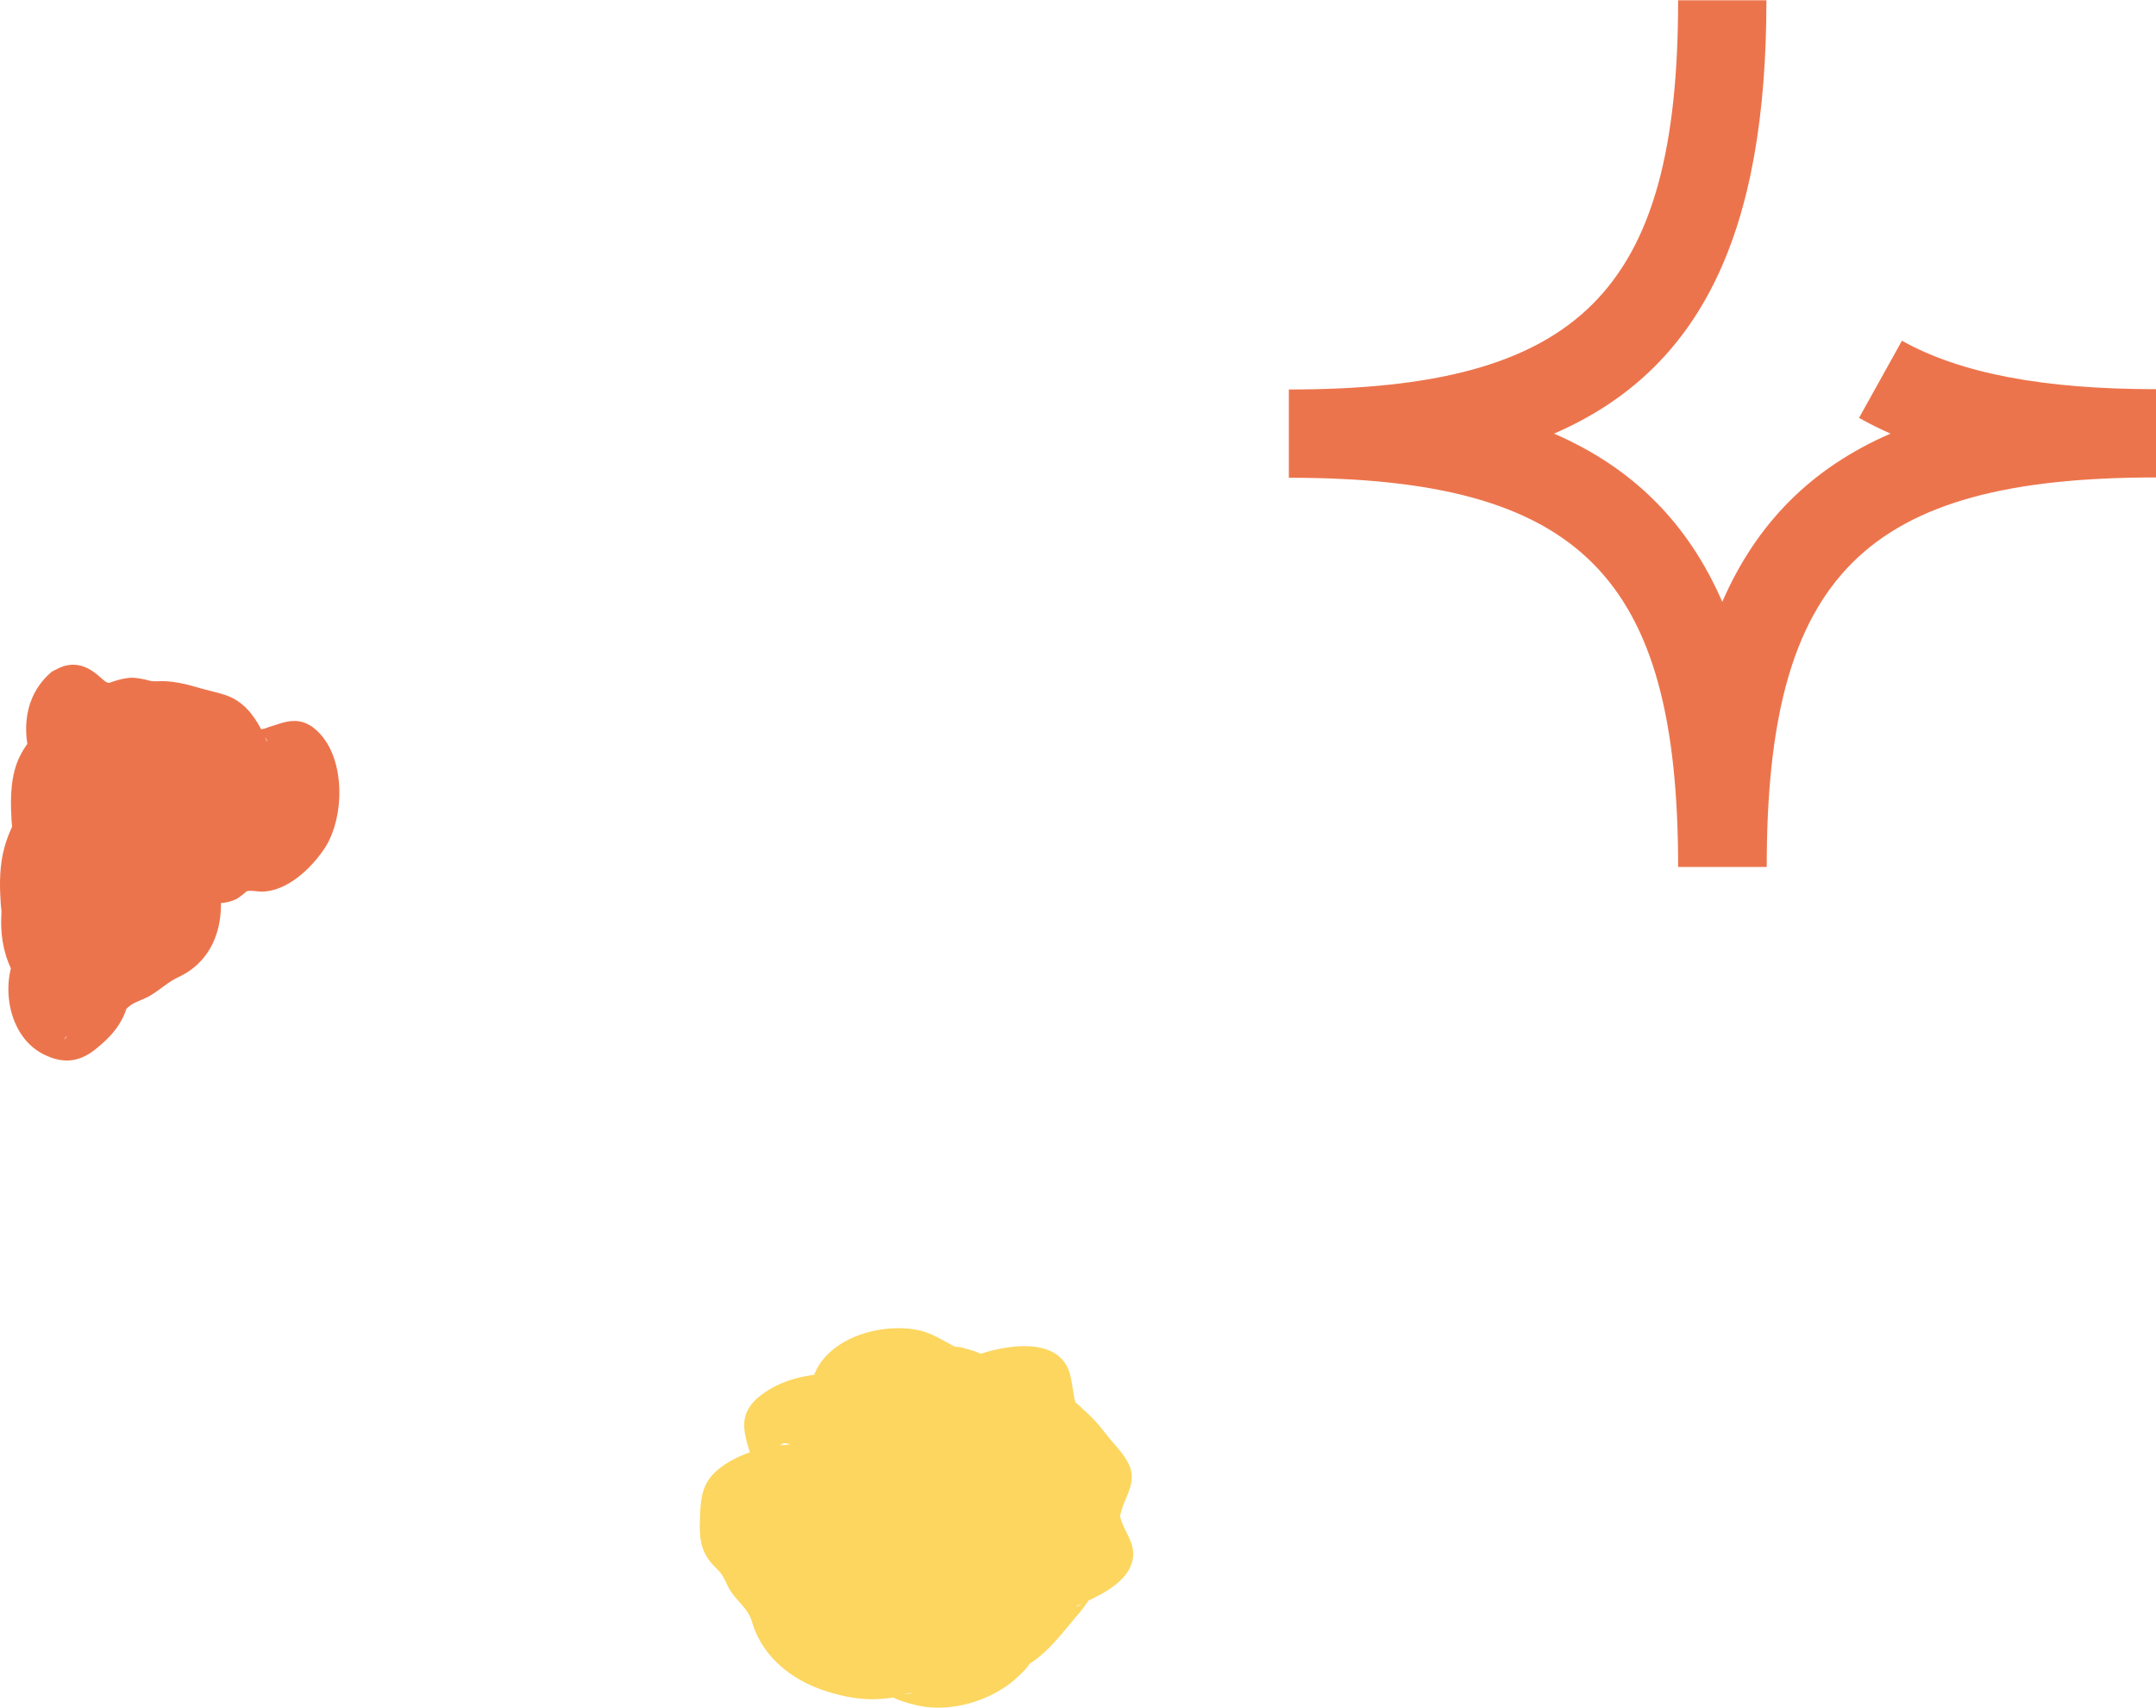
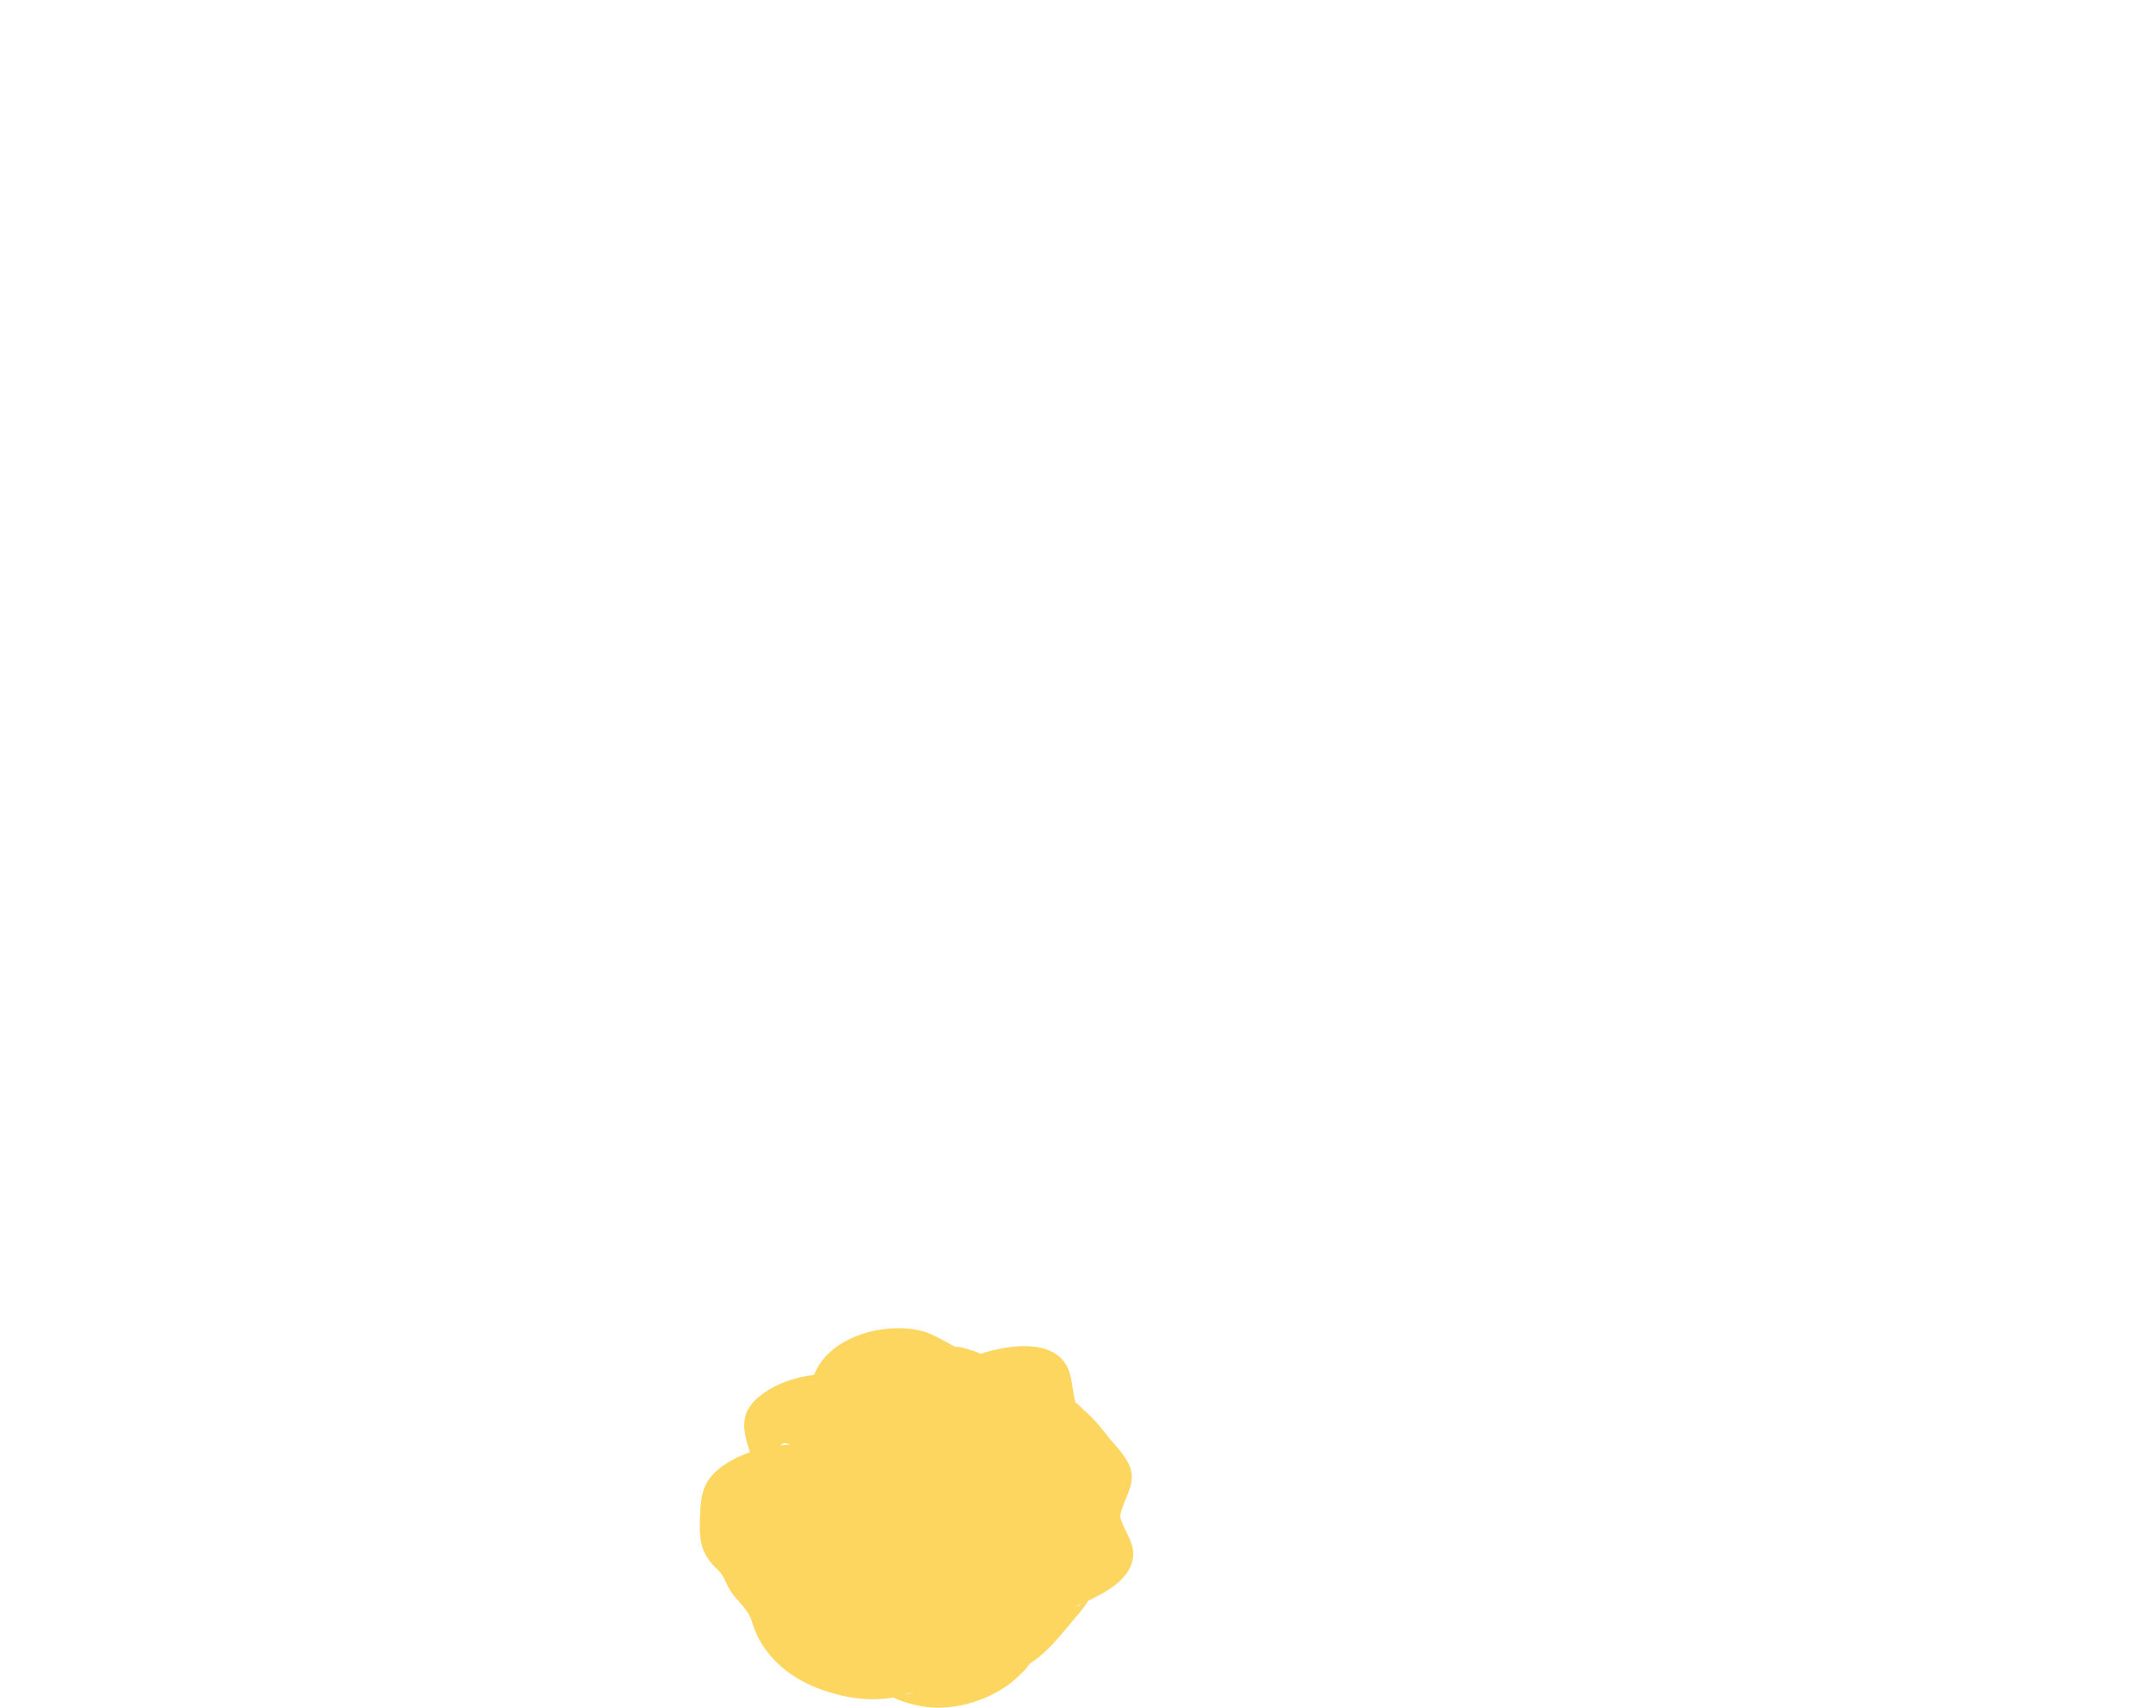
<svg xmlns="http://www.w3.org/2000/svg" data-name="レイヤー 2" viewBox="0 0 69.84 55.35">
  <g data-name="レイヤー 1">
    <g fill="#ec744c">
-       <path d="M2.14 23.49c-.54.39.14.56.1 1.22s-.73.62-.78 1.28.07.67.03 1.33-.35.64-.39 1.31.07.67.03 1.34.79.72.75 1.38-.88.74-.27 1.02.7.21 1.2-.24.28-.7.78-1.15.67-.26 1.18-.71.65-.28 1.16-.73-.39-1.47.12-1.92.95.05 1.46-.4.97.07 1.48-.38 1.02-.74.9-1.41c-.12-.64-.99.2-1.62.02s-.42-.93-1.04-1.11-.63-.18-1.26-.35c-.63-.17-.68.02-1.32-.16s-.81.33-1.4.03-.58-.74-1.11-.36Z" />
-       <path d="M1.72 21.73c-1.13.91-1.05 2.44-.4 3.63.03.05.06.09.08.14-.13-.25-.23-.55-.25-.83 0-.13.06-1.01.23-1.06-.03 0-.11.11-.13.12-.27.21-.46.48-.61.78-.29.59-.31 1.32-.27 1.97 0 .13.02.26.03.38.02.17.05.03 0-.02v.05l.04-.17c.15-.39 0-.03-.05.07-.1.22-.19.45-.25.68-.15.54-.16 1.16-.12 1.72 0 .11.02.23.03.35.04.27.01-.12 0-.15 0 .21-.02.43-.01.65.02.59.19 1.24.54 1.72.12.17.27.32.42.47.04.04.09.08.13.12.18.15-.04-.05-.06-.08-.32-.49-.37-1.47-.13-1.89.03-.05.21-.22.05-.09-.07.06-.15.14-.22.22-.84 1.04-.61 3.01.62 3.64.66.34 1.21.27 1.76-.2.34-.28.62-.56.82-.96.06-.11.1-.24.15-.35-.04.09-.19.18 0 .02-.04.03.12-.09.14-.11.22-.13.46-.19.67-.33.3-.19.53-.41.85-.56 1.03-.48 1.44-1.49 1.37-2.59-.03-.37-.1-.73-.19-1.09-.02-.06-.03-.13-.05-.19-.08-.28.03.2.03.21.1 1.27-.11.72-.39 1.3l.11-.06c-.08.03-.08.04 0 .03.35 0 .67.02 1-.14.05-.02.4-.29.3-.24.14-.06.36 0 .51 0 .83 0 1.62-.76 2.05-1.41.67-1.03.69-3.05-.34-3.88-.34-.27-.68-.29-1.07-.17-.14.04-.27.09-.41.13-.06.02-.13.05-.19.07.21-.06-.02 0-.06 0s-.22.06-.09.02c.09.02.07.01-.05-.03l.11.06s.27.3.23.35l-.09-.2c-.24-.5-.53-.96-1.04-1.22-.29-.14-.64-.2-.96-.29-.41-.12-.83-.24-1.27-.25-.14 0-.27.01-.41 0 .16.02-.08-.02-.09-.03-.16-.04-.32-.07-.48-.08-.23 0-.42.05-.64.12-.06.02-.12.04-.17.06.17-.04.07 0-.02-.02-.15-.04.14.08-.03-.02-.12-.07.06.06-.09-.06-.1-.08-.19-.17-.3-.25-.45-.33-.9-.33-1.35-.03-.7.46-.79 1.58-.59 2.33.13.51.69 1.68 1.42 1.2.05-.04.1-.07.15-.09.09-.04.06-.03-.08.03l-.38-.14s.06.05.09.08c.13.16.34.27.5.38.53.33.93.3 1.51.14.21-.06-.11 0 .03 0 .04 0 .23 0 .11-.02.27.02.54.12.82.13h.38c.11.01.42.12.62.17.16.04.31.09.47.13.08.02.25.1.34.1.09.04.07.02-.06-.05l-.12-.14c-.24-.34-.1-.17-.03-.04.06.12.12.23.18.34.14.26.3.51.53.69.4.32.88.41 1.36.29.22-.06.45-.14.66-.22.24-.09-.17 0 .05 0 .29 0-.47-.34-.28-.12l-.43-.64c-.26-.61-.23-1.17.09-1.67-.05.07-.11.13-.17.19-.1.1-.22.18-.32.28-.03.03-.18.14-.05.09-.13.05-.31.01-.45 0-.32-.01-.64.06-.91.24-.06.04-.12.09-.18.13-.13.07-.15.08-.06.03-.11.01-.22 0-.33 0-1.98-.02-1.92 2.47-1.55 3.82.04.2.03.12-.03-.21l.17-1.01c.27-.29.31-.36.11-.2-.06.04-.12.08-.19.11-.17.09-.36.15-.52.26-.25.17-.45.38-.73.5-.25.11-.46.21-.67.39-.32.26-.58.53-.76.91-.06.11-.11.24-.15.35.1-.13.11-.15.04-.07-.05.06-.1.11-.16.16-.12.11-.13.11-.02.02-.03.03-.07.05-.11.08-.03.02-.06.04-.1.06.18-.04.21-.05.09-.04.22-.02.12.03-.03-.03-.07-.03-.15-.06-.22-.1.12.07.22.16.3.28.14.43.27.86.41 1.28v-.04l-.09.94c-.21.71-.41.7-.18.48.06-.05.11-.11.16-.17.24-.29.4-.65.5-1.02.24-.93.09-2.07-.5-2.84-.04-.05-.54-.48-.56-.58.13.11.2.25.23.42.14.28.2.58.17.91.04-.22.01-.51 0-.74 0-.15.02-.4-.04-.54v.18c.01-.13 0-.1-.03.09-.15.39-.03.1.01.01.37-.75.47-1.58.42-2.4 0-.15 0-.77-.05-.25.04-.53-.03.46-.22.52.06-.02.15-.14.2-.18.57-.52.8-1.26.81-2.03 0-.53-.06-1.05-.27-1.54-.08-.18-.17-.36-.27-.53-.2-.34.16.43.16.44l.07.98-.46 1.02c.67-.54.81-1.52.59-2.33-.1-.39-.26-.8-.57-1.07-.21-.18-.59-.33-.84-.13Z" />
-     </g>
+       </g>
    <g fill="#fcd65f">
      <path d="M34.48 49.49c0 .44.54.95.43 1.36s-.99.5-1.21.87-.41.61-.71.92-.45.66-.82.88-.59.74-1.01.86-.87-.39-1.31-.39-.83.23-1.24.12-.81-.22-1.18-.43-.65-.51-.96-.81-.26-.78-.47-1.15-.62-.57-.74-.99-.79-.79-.79-1.23-.03-1.01.08-1.42 1.43-.32 1.64-.69-.55-1.49-.25-1.79 1.32.29 1.69.07.34-1.49.76-1.6 1.02.54 1.45.54.79.33 1.19.44 1.23-.59 1.6-.38.24 1.2.54 1.5.68.52.89.89c.21.37.67.68.78 1.1s-.38.9-.38 1.34Z" />
      <path d="M32.69 49.97c.03.28.17.51.29.75.24.49 0 .35.44.02.13-.1.44-.23.13-.09-.19.09-.38.18-.56.27-.33.17-.66.4-.89.7-.35.45-.71.89-1.06 1.34-.04.06-.09.12-.14.17-.11.13-.05.08.17-.13-.02.09-.44.31-.53.39-.15.13-.32.28-.42.45-.14.22-.07-.03.35-.18l.95-.25-.12.02h.85c-.15 0-.17-.01-.06 0-.07-.03-.13-.06-.2-.1-.22-.1-.42-.19-.66-.25-.47-.11-.96-.1-1.44-.02-1.41.21-.06.07-.07.09 0 0-.38-.12-.37-.11-.32-.12-.57-.27-.82-.5-.3-.27-.44-.41-.55-.79-.09-.31-.19-.6-.39-.86-.18-.24-.4-.4-.53-.66-.15-.28-.3-.52-.52-.76s-.27-.3-.28-.62.04-.63.06-.95c.11-.41-.16-.2-.8.63-.32.1-.38.13-.18.07l.11-.02c-.42.08-.35.07.22-.04.35-.07.69-.17 1.01-.31.72-.31 1.46-.8 1.31-1.67-.04-.23-.14-.46-.21-.68l-.09-.31c-.01-.06-.03-.12-.03-.18.03.17-.05.32-.23.43l-.73.43.07-.03-.95.25h-.27c-.2 0-.25 0-.13.02.06.04.23.05.29.07.22.05.43.09.66.11.9.09 1.98-.13 2.68-.74.32-.28.51-.61.64-1.02.05-.18.09-.36.14-.53l.06-.2c.05-.18-.04.09-.14.17l-.73.43.06-.03-.95.25h.1c-.28-.01-.57-.02-.85-.02.13.01.09.03 0-.01.1.04.2.1.29.16.17.1.34.2.53.27.14.05.29.1.44.13h.1c.44.05.53.06.27.03-.15-.03-.17-.02-.06.02.05.02.1.05.15.07.12.06.24.12.36.17.69.27 1.42.21 2.13.03.29-.07.57-.19.85-.31.09-.04.19-.08.28-.12.1-.04.07-.03-.07.02s-.28.09-.42.11h-.85c-.44-.06-.35-.31-.33-.14 0 .07.04.14.06.21.05.21.06.42.11.63.13.53.52.76.89 1.12.19.18.31.4.47.6.13.17.34.32.44.52.16.33-.29.84-.33 1.23-.07.77 1 .79 1.53.71.47-.07.94-.21 1.36-.46.24-.15.66-.42.69-.73.06-.68.64-1.15.27-1.85-.19-.35-.47-.61-.71-.92s-.44-.54-.74-.8c0 0-.33-.34-.21-.15-.07-.11-.09-.28-.11-.41-.05-.26-.07-.52-.17-.76-.42-.95-1.77-.78-2.58-.56-.36.1-.74.24-1.08.41-.57.22-.11.2 1.38-.07-.1-.04-.2-.09-.29-.14-.15-.07-.29-.14-.44-.2-.16-.05-.32-.1-.48-.14-.44-.04-.53-.05-.26-.03l.1.02c-.08-.04-.16-.08-.23-.12-.34-.18-.63-.36-1.02-.43-1.15-.22-2.78.23-3.29 1.37-.1.22-.16.45-.22.68-.03.1-.05.21-.09.31-.09.31-.06.05.11-.08l.73-.43-.07.03.95-.25c.07-.01.5.05.4 0-.07-.04-.22-.05-.29-.07-.22-.05-.43-.09-.66-.11-.92-.09-2 .13-2.72.75-.78.67-.33 1.4-.13 2.21.03.13.08.12 0 .04.41.43.64-.89 1.11-.79-.02 0-.42-.02-.08.02.41.05-.27.05-.46.09-.63.14-1.32.38-1.8.82-.43.39-.49.84-.51 1.39s-.05 1.04.31 1.51c.12.16.29.29.4.45.07.11.13.25.2.39.22.43.64.67.77 1.13.32 1.09 1.22 1.84 2.29 2.21.74.25 1.44.37 2.23.25.21-.03.51-.2.71-.14-.08-.02-.74.1-.78.03.11.17.78.33.92.36.89.2 1.92-.04 2.69-.51.32-.19.57-.42.82-.69-.03.03.27-.31.16-.18a.42.42 0 0 1-.14.09c.1-.07.2-.13.29-.2.51-.38.92-.93 1.32-1.4.09-.1.17-.2.25-.31l.14-.2c.13-.19.12-.2-.03-.04-.05.02-.33.28-.36.22 0 0 .3-.14.31-.14.59-.28 1.41-.69 1.52-1.42.08-.56-.39-.95-.44-1.49-.03-.28-.49-.42-.69-.46-.41-.08-.93-.03-1.33.09-.58.17-1.64.56-1.56 1.33Z" />
    </g>
-     <path d="M57.22 28.09h-2.86c0-9.43-3.18-12.61-12.61-12.61v-2.86c9.43 0 12.61-3.18 12.61-12.61h2.86c0 7.49-2.08 11.96-6.88 14.04 2.56 1.11 4.34 2.9 5.45 5.45 1.11-2.55 2.89-4.34 5.45-5.45-.36-.16-.7-.33-1.02-.51l1.39-2.5c1.89 1.06 4.59 1.57 8.23 1.57v2.86c-9.43 0-12.61 3.18-12.61 12.61Z" fill="#ec744c" />
  </g>
</svg>